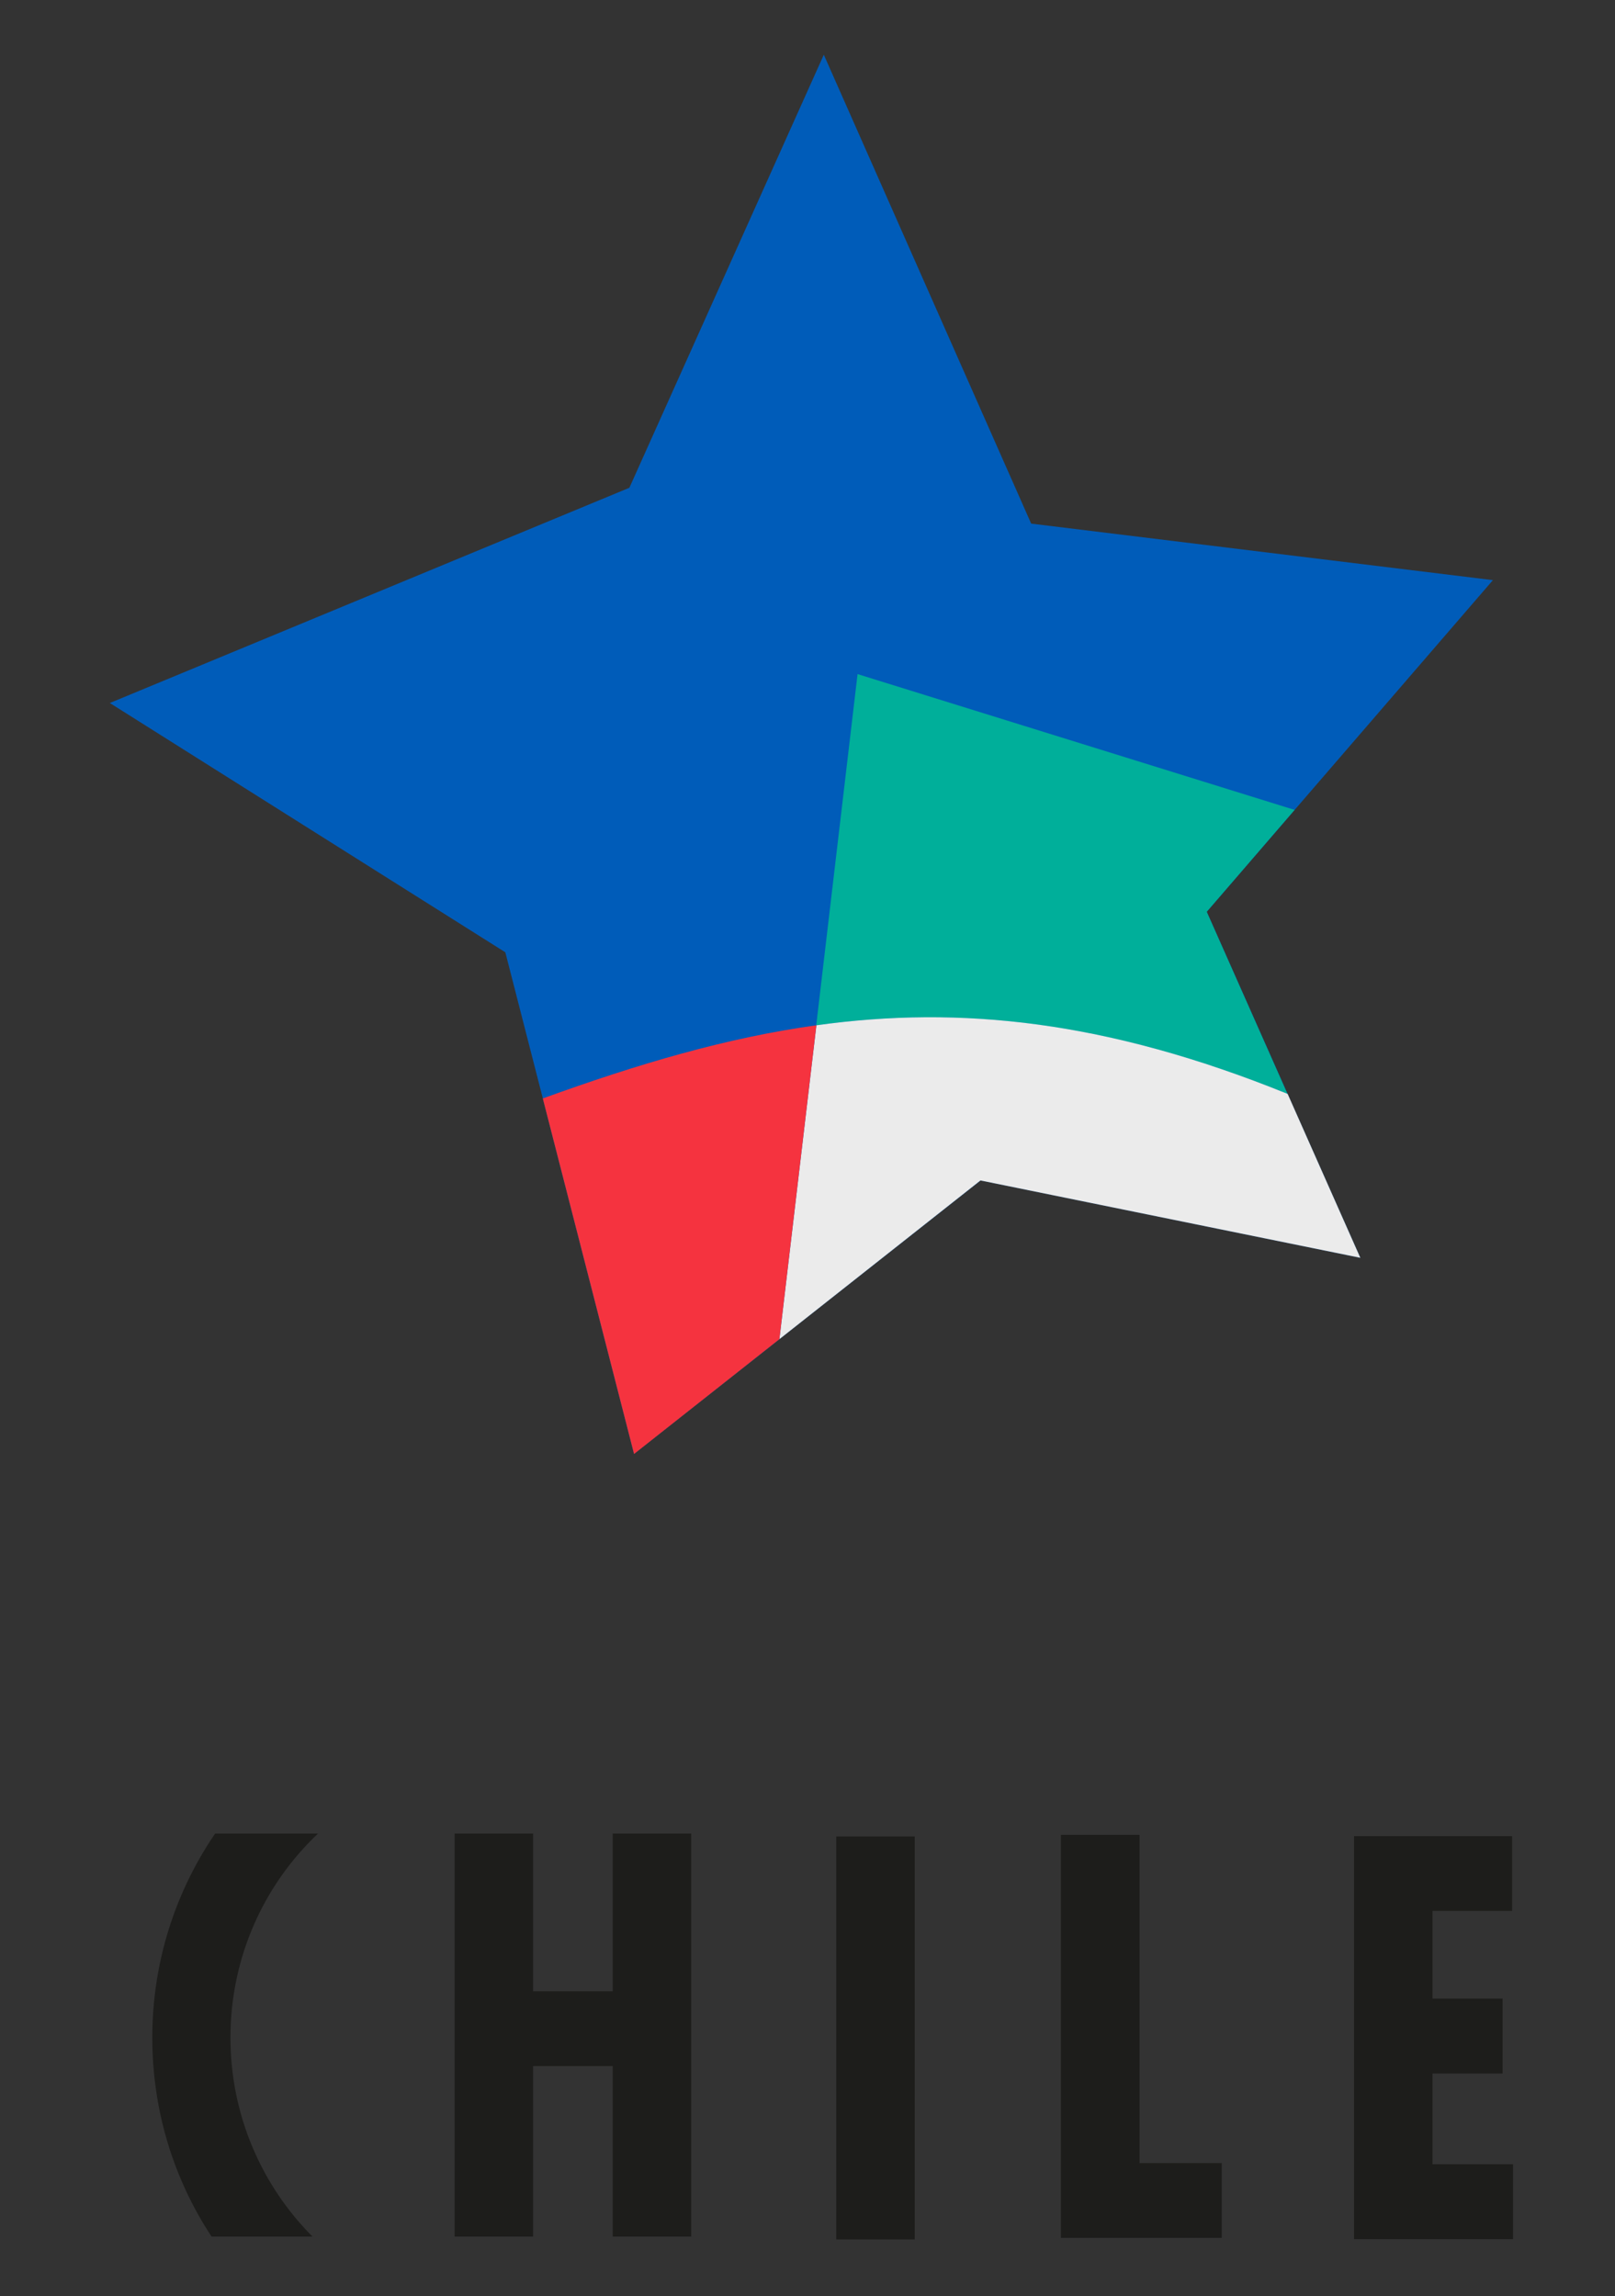
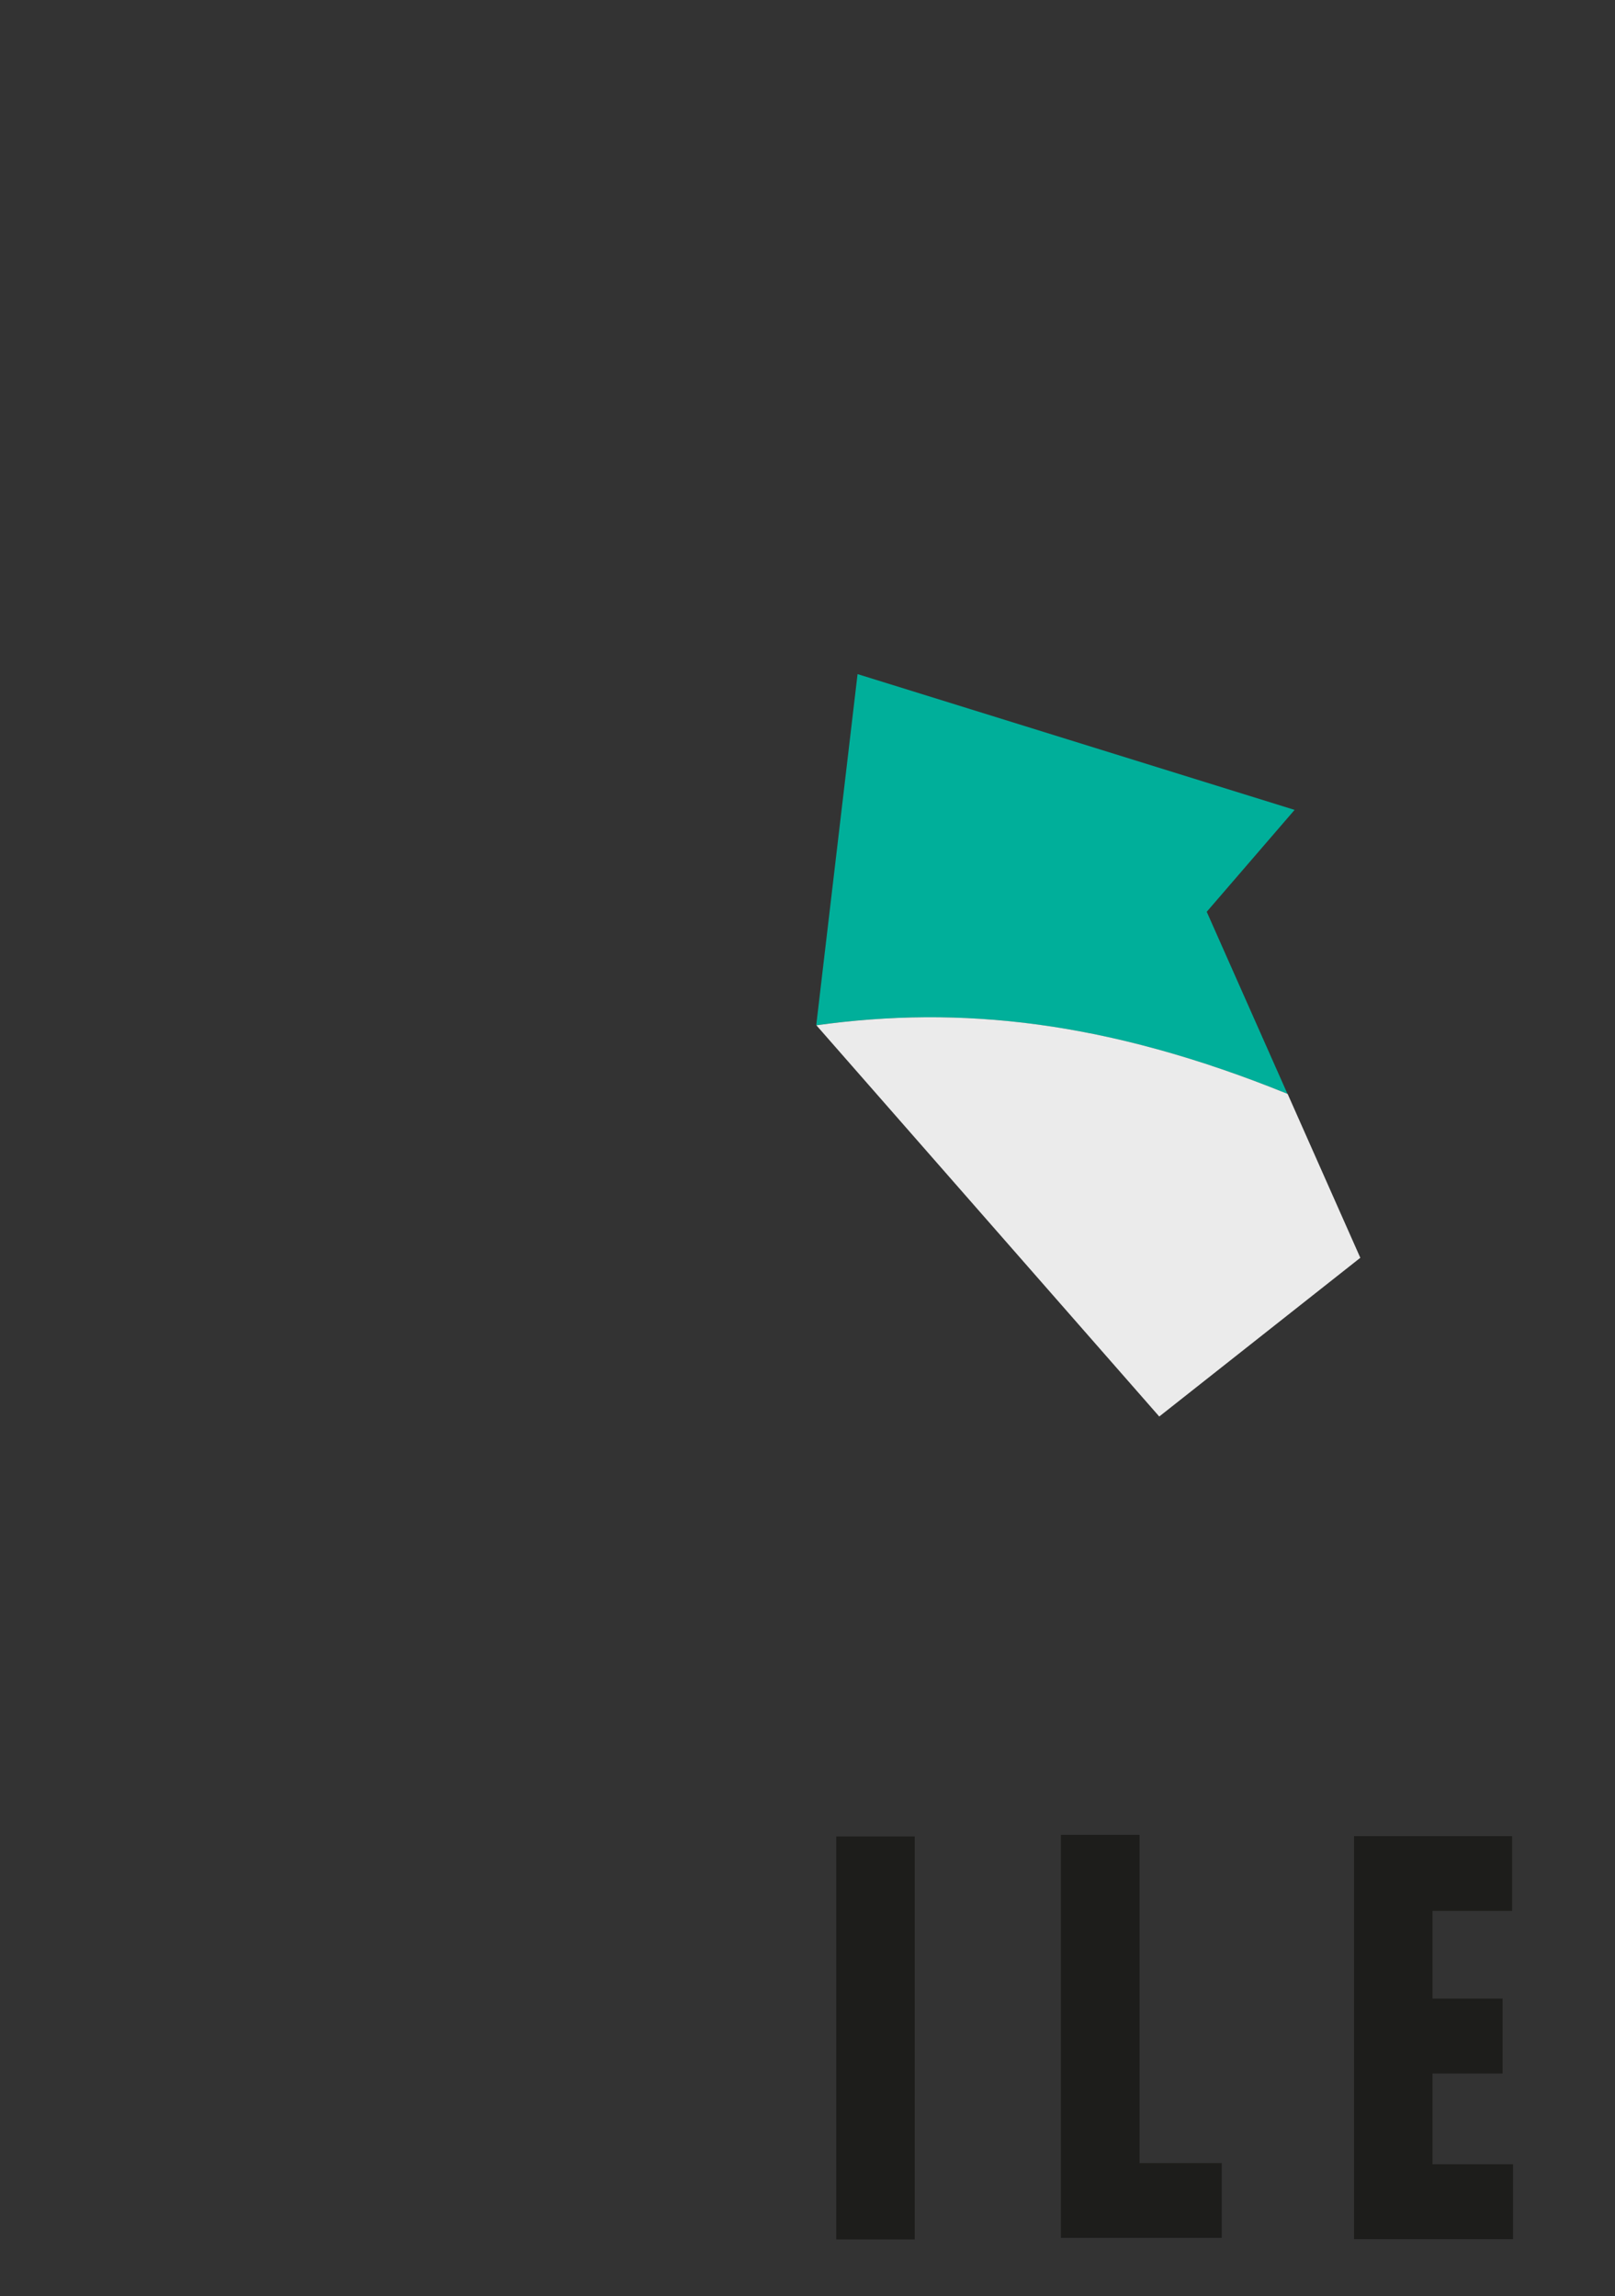
<svg xmlns="http://www.w3.org/2000/svg" xmlns:xlink="http://www.w3.org/1999/xlink" version="1.1" id="Capa_1" x="0px" y="0px" viewBox="0 0 1000 1422" style="enable-background:new 0 0 1000 1422;" xml:space="preserve">
  <rect x="0" y="0" width="1000" height="1422" fill="#333333" stroke="none" />
  <style type="text/css">
	.st0{fill:#005CB9;}
	.st1{clip-path:url(#SVGID_2_);fill:#00AF9A;}
	.st2{clip-path:url(#SVGID_2_);fill:#EBEBEB;}
	.st3{clip-path:url(#SVGID_2_);fill:#F5333F;}
	.st4{fill:#1D1D1B;}
	.st5{clip-path:url(#SVGID_4_);fill:#1D1D1B;}
</style>
-   <polygon class="st0" points="510.1,33.9 389.7,302.1 68,435.4 312.9,589.8 392.6,900.4 607.2,731.1 842.3,779 747.2,564.7   924.4,359.3 638.5,324.3 " />
  <g>
    <defs>
      <rect id="SVGID_1_" x="68" y="33.9" width="868.9" height="1353.1" />
    </defs>
    <clipPath id="SVGID_2_">
      <use xlink:href="#SVGID_1_" style="overflow:visible;" />
    </clipPath>
    <path class="st1" d="M801.6,501.6l-54.4,63.1l50,112.8c-111.9-45.4-202.8-54.8-291.8-42.5l25.6-217.5L801.6,501.6z" />
-     <path class="st2" d="M797.3,677.5L842.3,779l-235.2-47.9l-124.5,98.3L505.5,635C594.5,622.6,685.4,632.1,797.3,677.5" />
-     <path class="st3" d="M482.6,829.4l-90,71.1l-56.5-220.2c58.8-21.3,113.7-37.6,169.4-45.3L482.6,829.4z" />
+     <path class="st2" d="M797.3,677.5L842.3,779l-124.5,98.3L505.5,635C594.5,622.6,685.4,632.1,797.3,677.5" />
  </g>
-   <polygon class="st4" points="379.4,1135.6 379.4,1233.3 330.1,1233.3 330.1,1135.6 281.5,1135.6 281.5,1385.2 330.1,1385.2   330.1,1279.6 379.4,1279.6 379.4,1385.2 428,1385.2 428,1135.6 " />
  <rect x="517.8" y="1137.4" class="st4" width="48.6" height="249.6" />
  <polygon class="st4" points="656.9,1136.4 656.9,1386 756.5,1386 756.5,1339.7 705.6,1339.7 705.6,1136.4 " />
  <polygon class="st4" points="838.4,1137.2 838.4,1386.8 936.9,1386.8 936.9,1340.4 887,1340.4 887,1284.2 930.4,1284.2   930.4,1237.8 887,1237.8 887,1183.5 936.3,1183.5 936.3,1137.2 " />
  <g>
    <defs>
-       <rect id="SVGID_3_" x="68" y="33.9" width="868.9" height="1353.1" />
-     </defs>
+       </defs>
    <clipPath id="SVGID_4_">
      <use xlink:href="#SVGID_3_" style="overflow:visible;" />
    </clipPath>
-     <path class="st5" d="M142.7,1262c0,48.2,19.5,91.8,50.8,123.2H131c-23.2-35.2-36.7-77.6-36.7-123.2c0-47,14.4-90.5,38.9-126.4h63.7   C163.5,1167.2,142.7,1212.1,142.7,1262" />
  </g>
</svg>